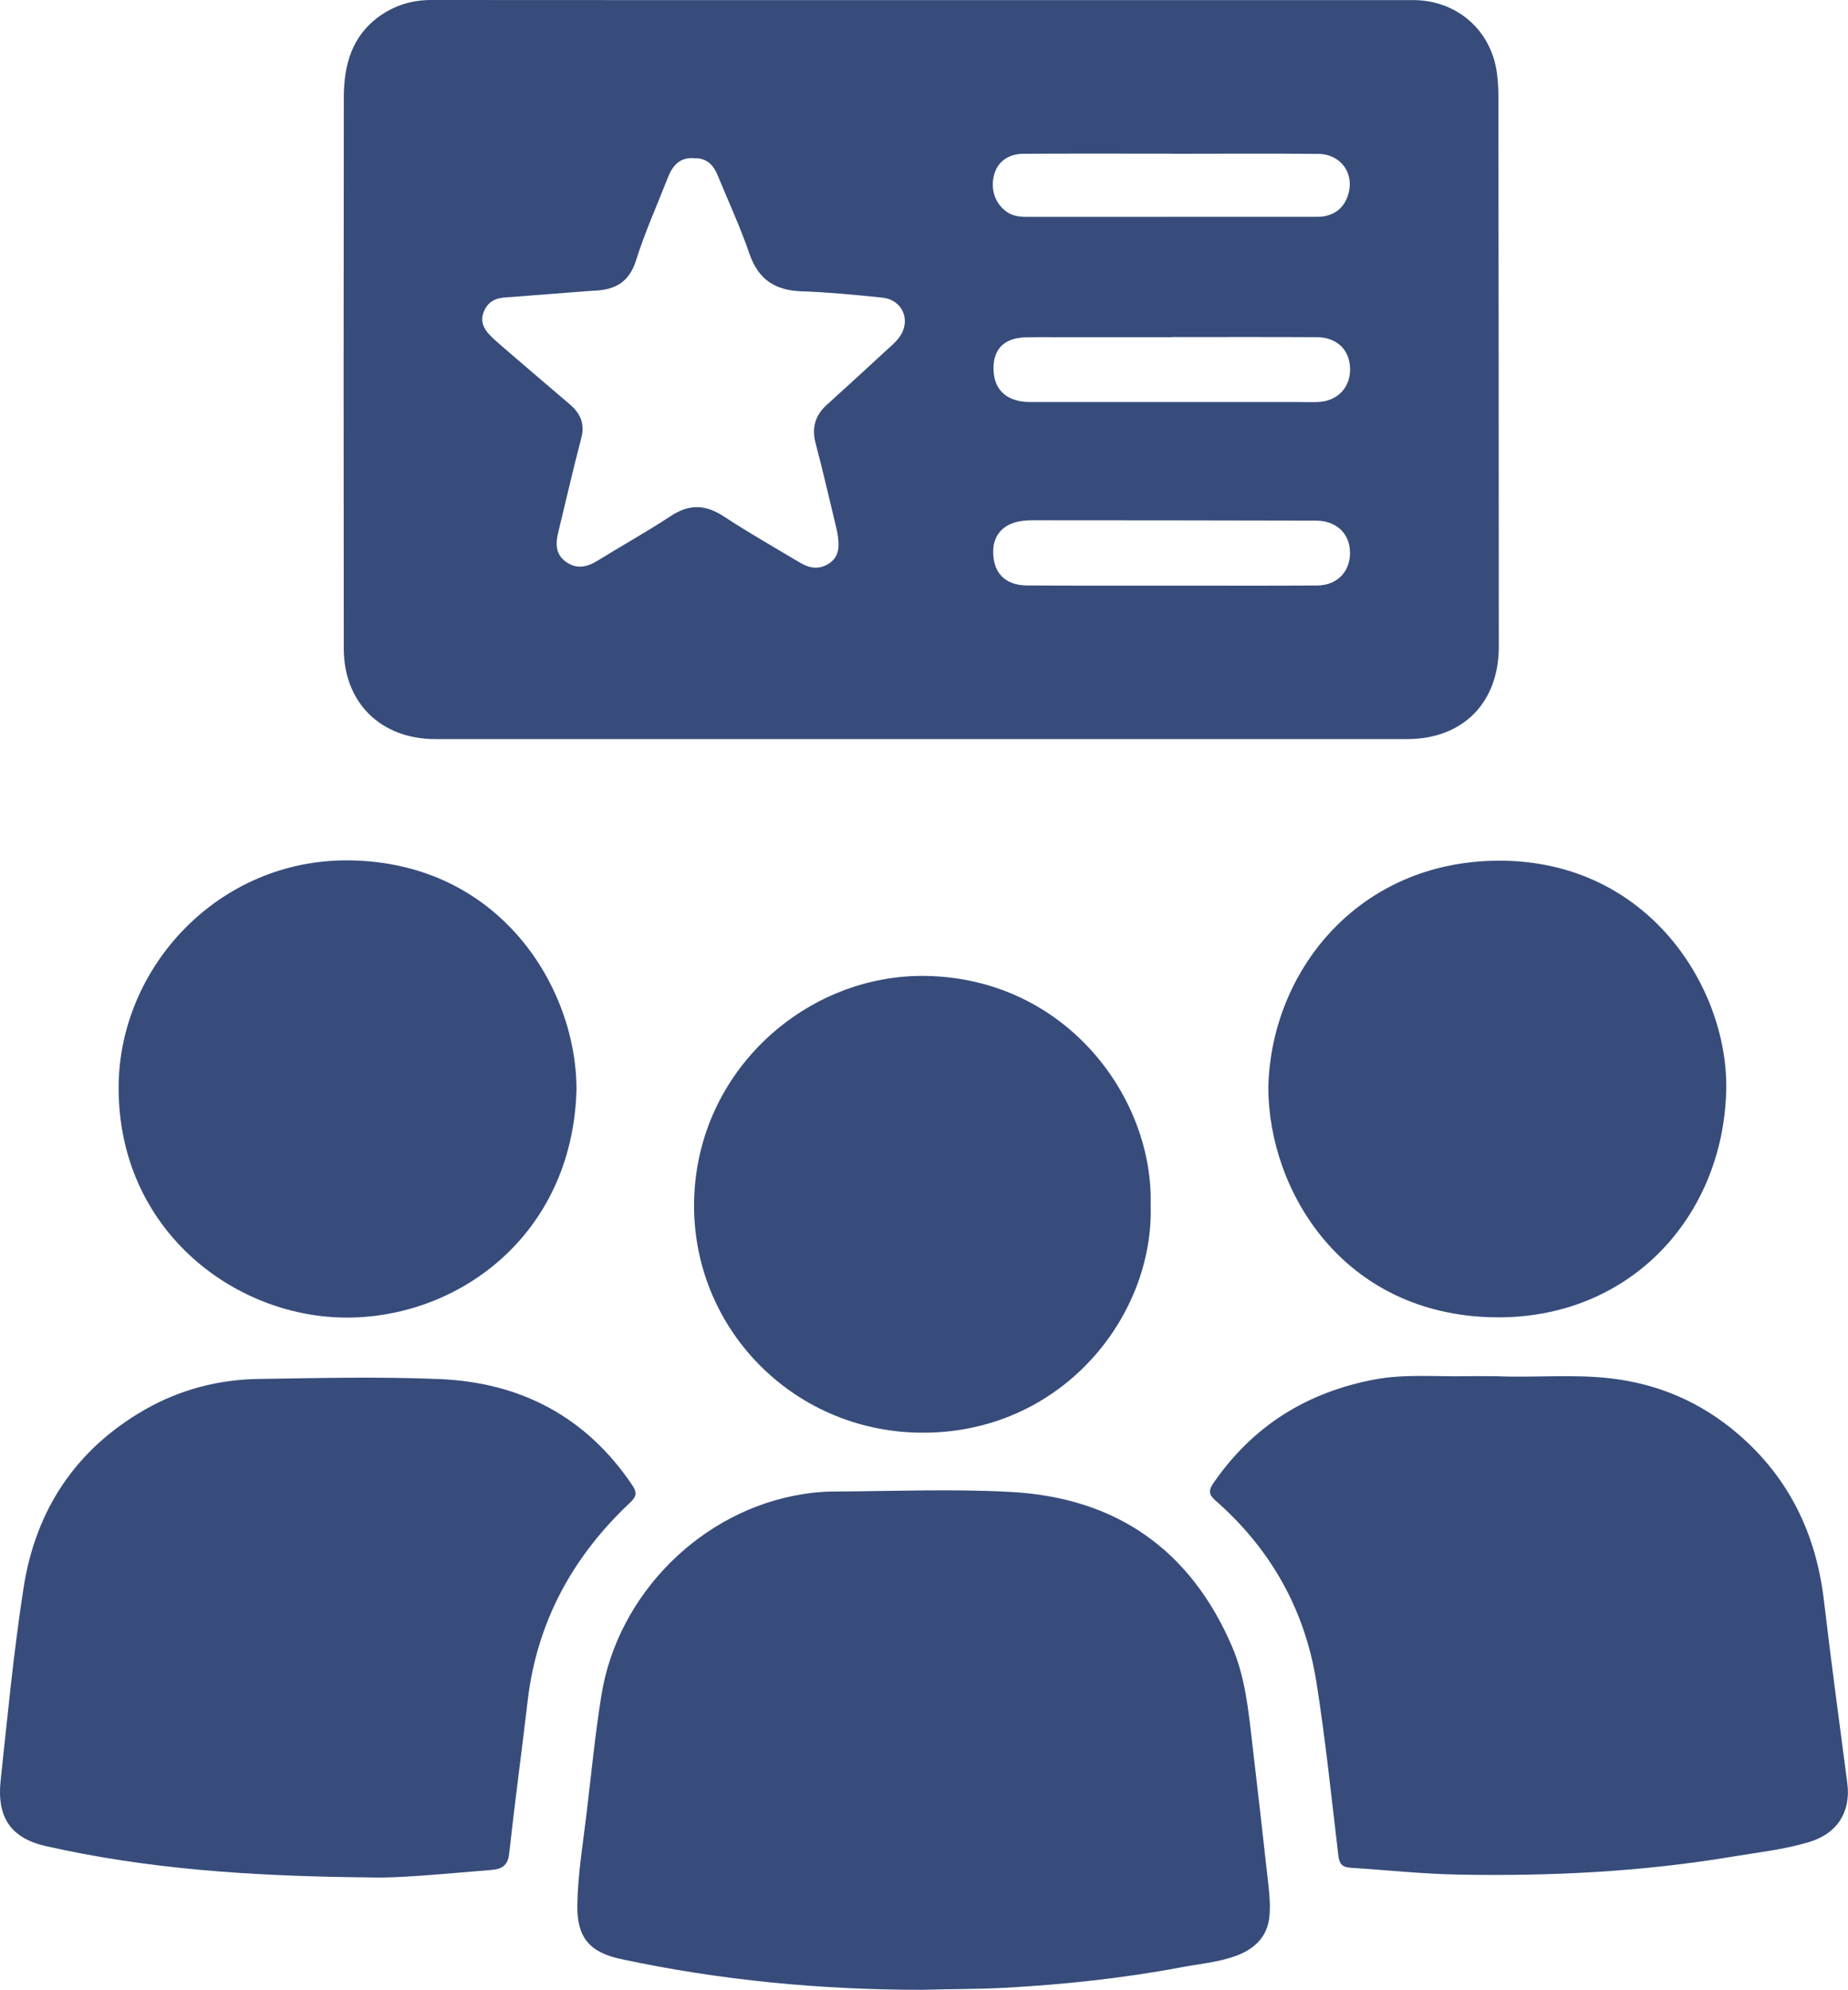
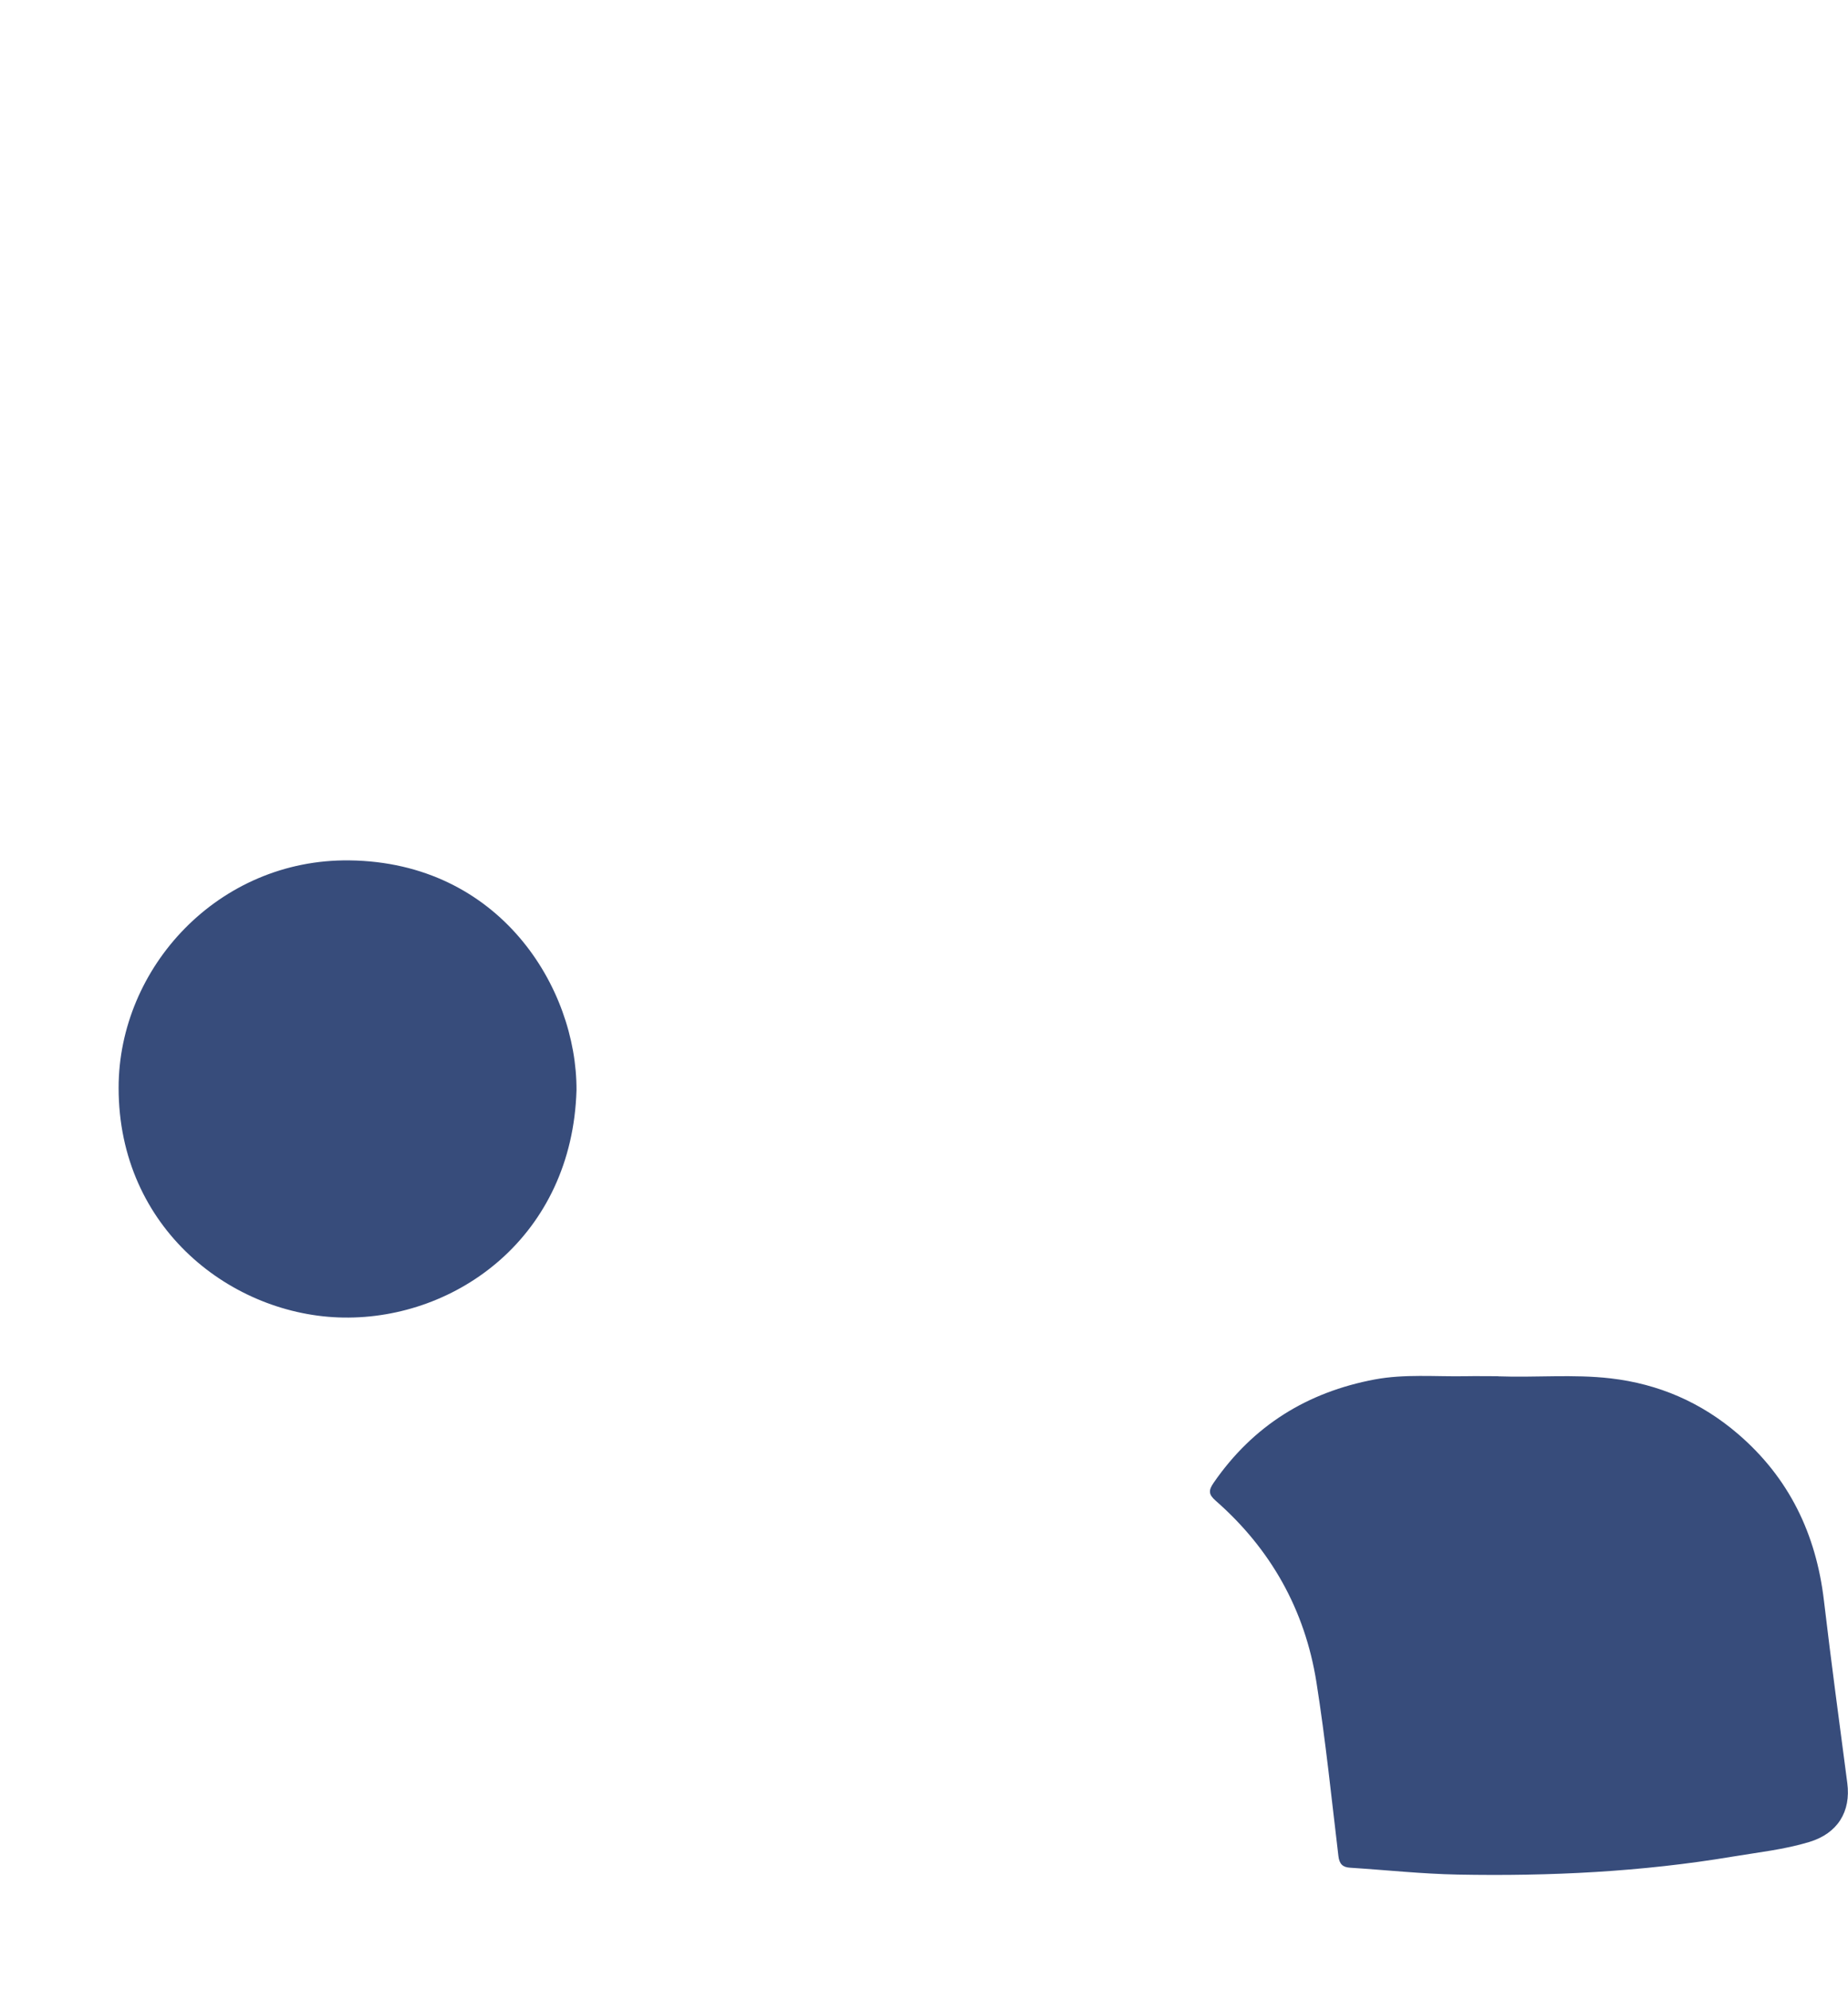
<svg xmlns="http://www.w3.org/2000/svg" id="Capa_2" data-name="Capa 2" viewBox="0 0 370.66 398.94">
  <defs>
    <style>
      .cls-1 {
        fill: #374c7b;
      }
    </style>
  </defs>
  <g id="Capa_1-2" data-name="Capa 1">
-     <path class="cls-1" d="m184.76.02c32.9,0,65.8-.01,98.7,0,8.28,0,15.01,5.46,16.59,13.48.38,1.94.49,3.96.49,5.94.05,36.75.06,73.5.08,110.24,0,11.2-7.21,18.5-18.37,18.5-64.99.01-129.98.01-194.97,0-10.88,0-18.32-7.28-18.33-18.15-.05-36.82-.04-73.64.01-110.47,0-6.43,1.55-12.31,7.18-16.33C79.24,1.04,82.67,0,86.5,0c32.75.03,65.51.02,98.26.02Zm-45.6,31.69c-2.74-.2-4.25,1.44-5.18,3.84-2.18,5.56-4.64,11.03-6.43,16.71-1.39,4.39-4.26,5.86-8.37,6.02-.29.01-.59.02-.88.05-5.73.44-11.46.88-17.18,1.33-1.92.15-3.34.97-4.09,2.85-.74,1.86-.05,3.33,1.18,4.63.86.91,1.82,1.72,2.77,2.54,4.42,3.8,8.84,7.59,13.28,11.36,2.15,1.83,3.09,3.91,2.32,6.83-1.65,6.27-3.08,12.6-4.62,18.9-.54,2.22-.55,4.31,1.47,5.81,2.11,1.57,4.23,1.19,6.38-.14,4.89-3.02,9.93-5.82,14.73-8.98,3.69-2.44,6.96-2.33,10.62.07,4.99,3.27,10.19,6.23,15.32,9.29,1.88,1.12,3.83,1.46,5.83.13,2.01-1.33,2-3.28,1.77-5.32-.08-.66-.22-1.31-.38-1.95-1.35-5.59-2.62-11.2-4.1-16.75-.83-3.14-.13-5.63,2.24-7.77,3.89-3.51,7.74-7.05,11.59-10.6,1.03-.95,2.15-1.85,2.96-2.96,2.42-3.32.66-7.5-3.39-7.92-5.42-.57-10.85-1.09-16.29-1.28-5.28-.19-8.62-2.38-10.39-7.52-1.84-5.36-4.24-10.53-6.4-15.78-.86-2.08-2.22-3.47-4.75-3.37Zm95.81,85.7c9.74,0,19.48.04,29.21-.02,4.21-.03,6.89-3.06,6.57-7.18-.27-3.47-2.88-5.81-6.81-5.83-18.96-.06-37.92-.05-56.88-.07-1.26,0-2.5.11-3.71.5-2.51.81-4.03,2.79-4.13,5.4-.18,4.47,2.24,7.14,6.76,7.17,9.66.06,19.33.02,28.99.03Zm.09-49.83v.03c-7.37,0-14.75,0-22.12,0-2.43,0-4.87-.04-7.3.03-4.5.12-6.73,2.69-6.32,7.15.34,3.69,2.96,5.81,7.28,5.81,17.85.01,35.69,0,53.54,0,1.4,0,2.8.05,4.2,0,4.17-.18,6.82-3.23,6.41-7.34-.35-3.45-2.85-5.64-6.7-5.66-9.66-.05-19.32-.02-28.98-.02Zm-.14-36.77c-9.88,0-19.77-.03-29.65.02-3.03.01-5.16,1.62-5.86,4.14-.81,2.92.15,5.81,2.47,7.47,1.2.86,2.57,1.04,4,1.04,19.32,0,38.65,0,57.97-.01.52,0,1.04,0,1.55-.08,2.39-.38,4.05-1.7,4.88-3.98,1.59-4.41-1.18-8.52-5.93-8.56-9.81-.08-19.62-.03-29.43-.02Z" />
-     <path class="cls-1" d="m184.87,398.94c-20.05,0-40.34-1.87-60.38-6.18-6.29-1.35-8.79-4.36-8.69-10.8.09-6.2,1.13-12.32,1.86-18.46.94-7.9,1.71-15.82,2.98-23.69,3.28-20.24,20.09-37.07,40.41-40.25,1.96-.31,3.96-.52,5.94-.52,11.95-.05,23.93-.57,35.85.09,20.96,1.16,35.93,11.51,44.29,31.02,2.57,6,3.23,12.38,3.97,18.75,1.13,9.73,2.26,19.47,3.33,29.21.22,2.05.39,4.15.18,6.18-.43,4.13-3.09,6.55-6.83,7.89-3.49,1.25-7.2,1.56-10.81,2.24-11.75,2.21-23.6,3.47-35.54,4.12-5.39.29-10.76.23-16.57.4Z" />
-     <path class="cls-1" d="m74.44,376.41c-24.84-.22-45.15-1.77-65.17-6.26-7.15-1.6-9.94-5.84-9.14-13.2,1.39-12.89,2.61-25.81,4.6-38.62,2.43-15.63,10.48-27.75,24.26-35.67,7-4.02,14.75-6.07,22.84-6.19,12.09-.18,24.21-.48,36.29.02,16.29.67,29.49,7.56,38.74,21.34.92,1.37.82,2.21-.42,3.37-11.53,10.82-18.74,23.91-20.6,39.77-1.2,10.24-2.59,20.46-3.72,30.71-.27,2.43-1.54,3.06-3.59,3.23-9.48.78-18.94,1.7-24.09,1.5Z" />
    <path class="cls-1" d="m300.49,275.94c7.52.28,15.05-.46,22.55.41,9.66,1.12,18.19,4.82,25.56,11.15,10.24,8.79,15.66,20.05,17.23,33.38,1.44,12.22,3.09,24.42,4.69,36.62.75,5.7-1.93,10.08-7.62,11.8-5.02,1.52-10.25,2.08-15.41,2.94-18.24,3.05-36.62,3.95-55.09,3.6-7.23-.14-14.41-.92-21.62-1.38-1.49-.09-2.14-.76-2.33-2.33-1.39-11.63-2.58-23.3-4.41-34.87-2.3-14.49-9.14-26.69-20.22-36.39-1.45-1.27-1.44-2.07-.37-3.62,7.89-11.42,18.75-18.14,32.28-20.68,5.99-1.12,12.07-.55,18.11-.65,2.21-.04,4.43,0,6.64,0Z" />
-     <path class="cls-1" d="m254.39,218.07c.5-23.32,18.02-45.37,46.1-45.51,30.25-.15,46.29,25.77,45.74,46.21-.69,25.33-19.47,45.78-46.54,45.34-30.33-.49-45.23-25.31-45.3-46.03Z" />
-     <path class="cls-1" d="m230.79,241.55c.74,22.57-18.13,46.08-46.33,45.69-25.68-.35-45.74-21.22-45.24-46.43.52-26.2,22.65-45.65,46.67-45.14,28.06.59,45.48,24.48,44.9,45.88Z" />
    <path class="cls-1" d="m115.63,218.58c-.87,29.25-23.98,45.92-46.73,45.58-22.26-.33-45.11-17.77-45.11-46.06,0-24.12,20.01-45.92,46.3-45.6,30.19.37,45.63,25.57,45.54,46.07Z" />
  </g>
</svg>